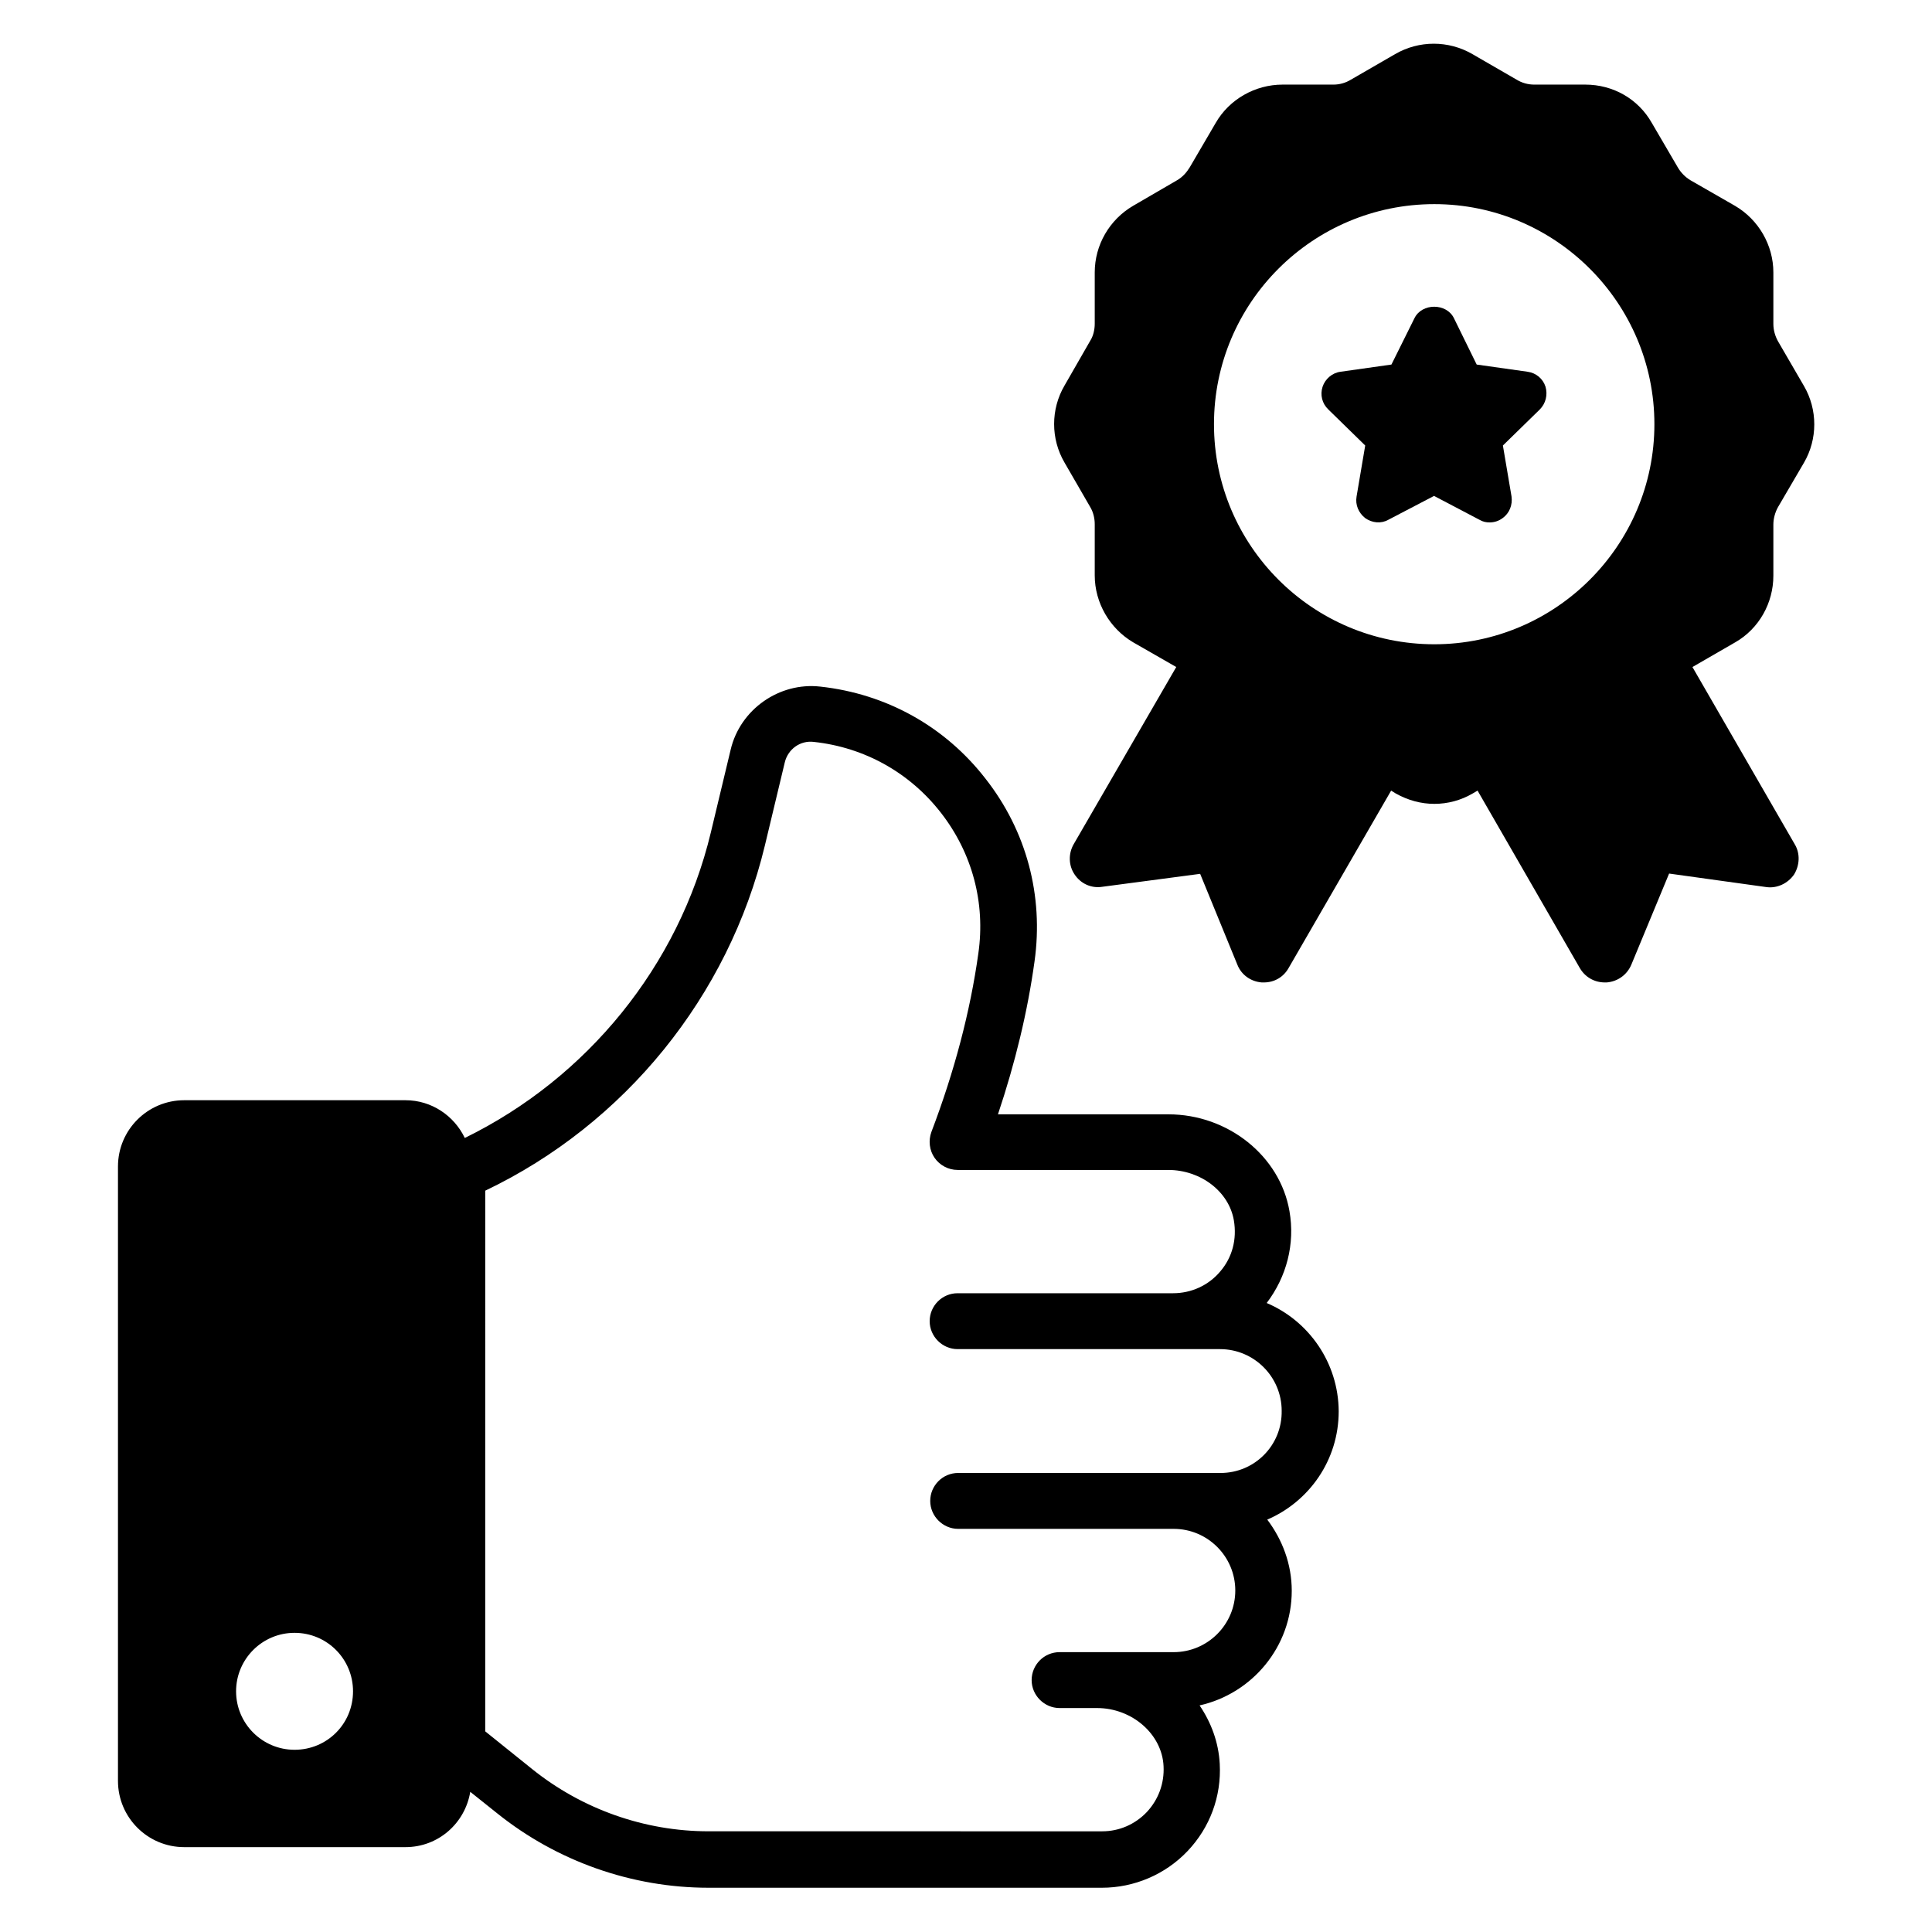
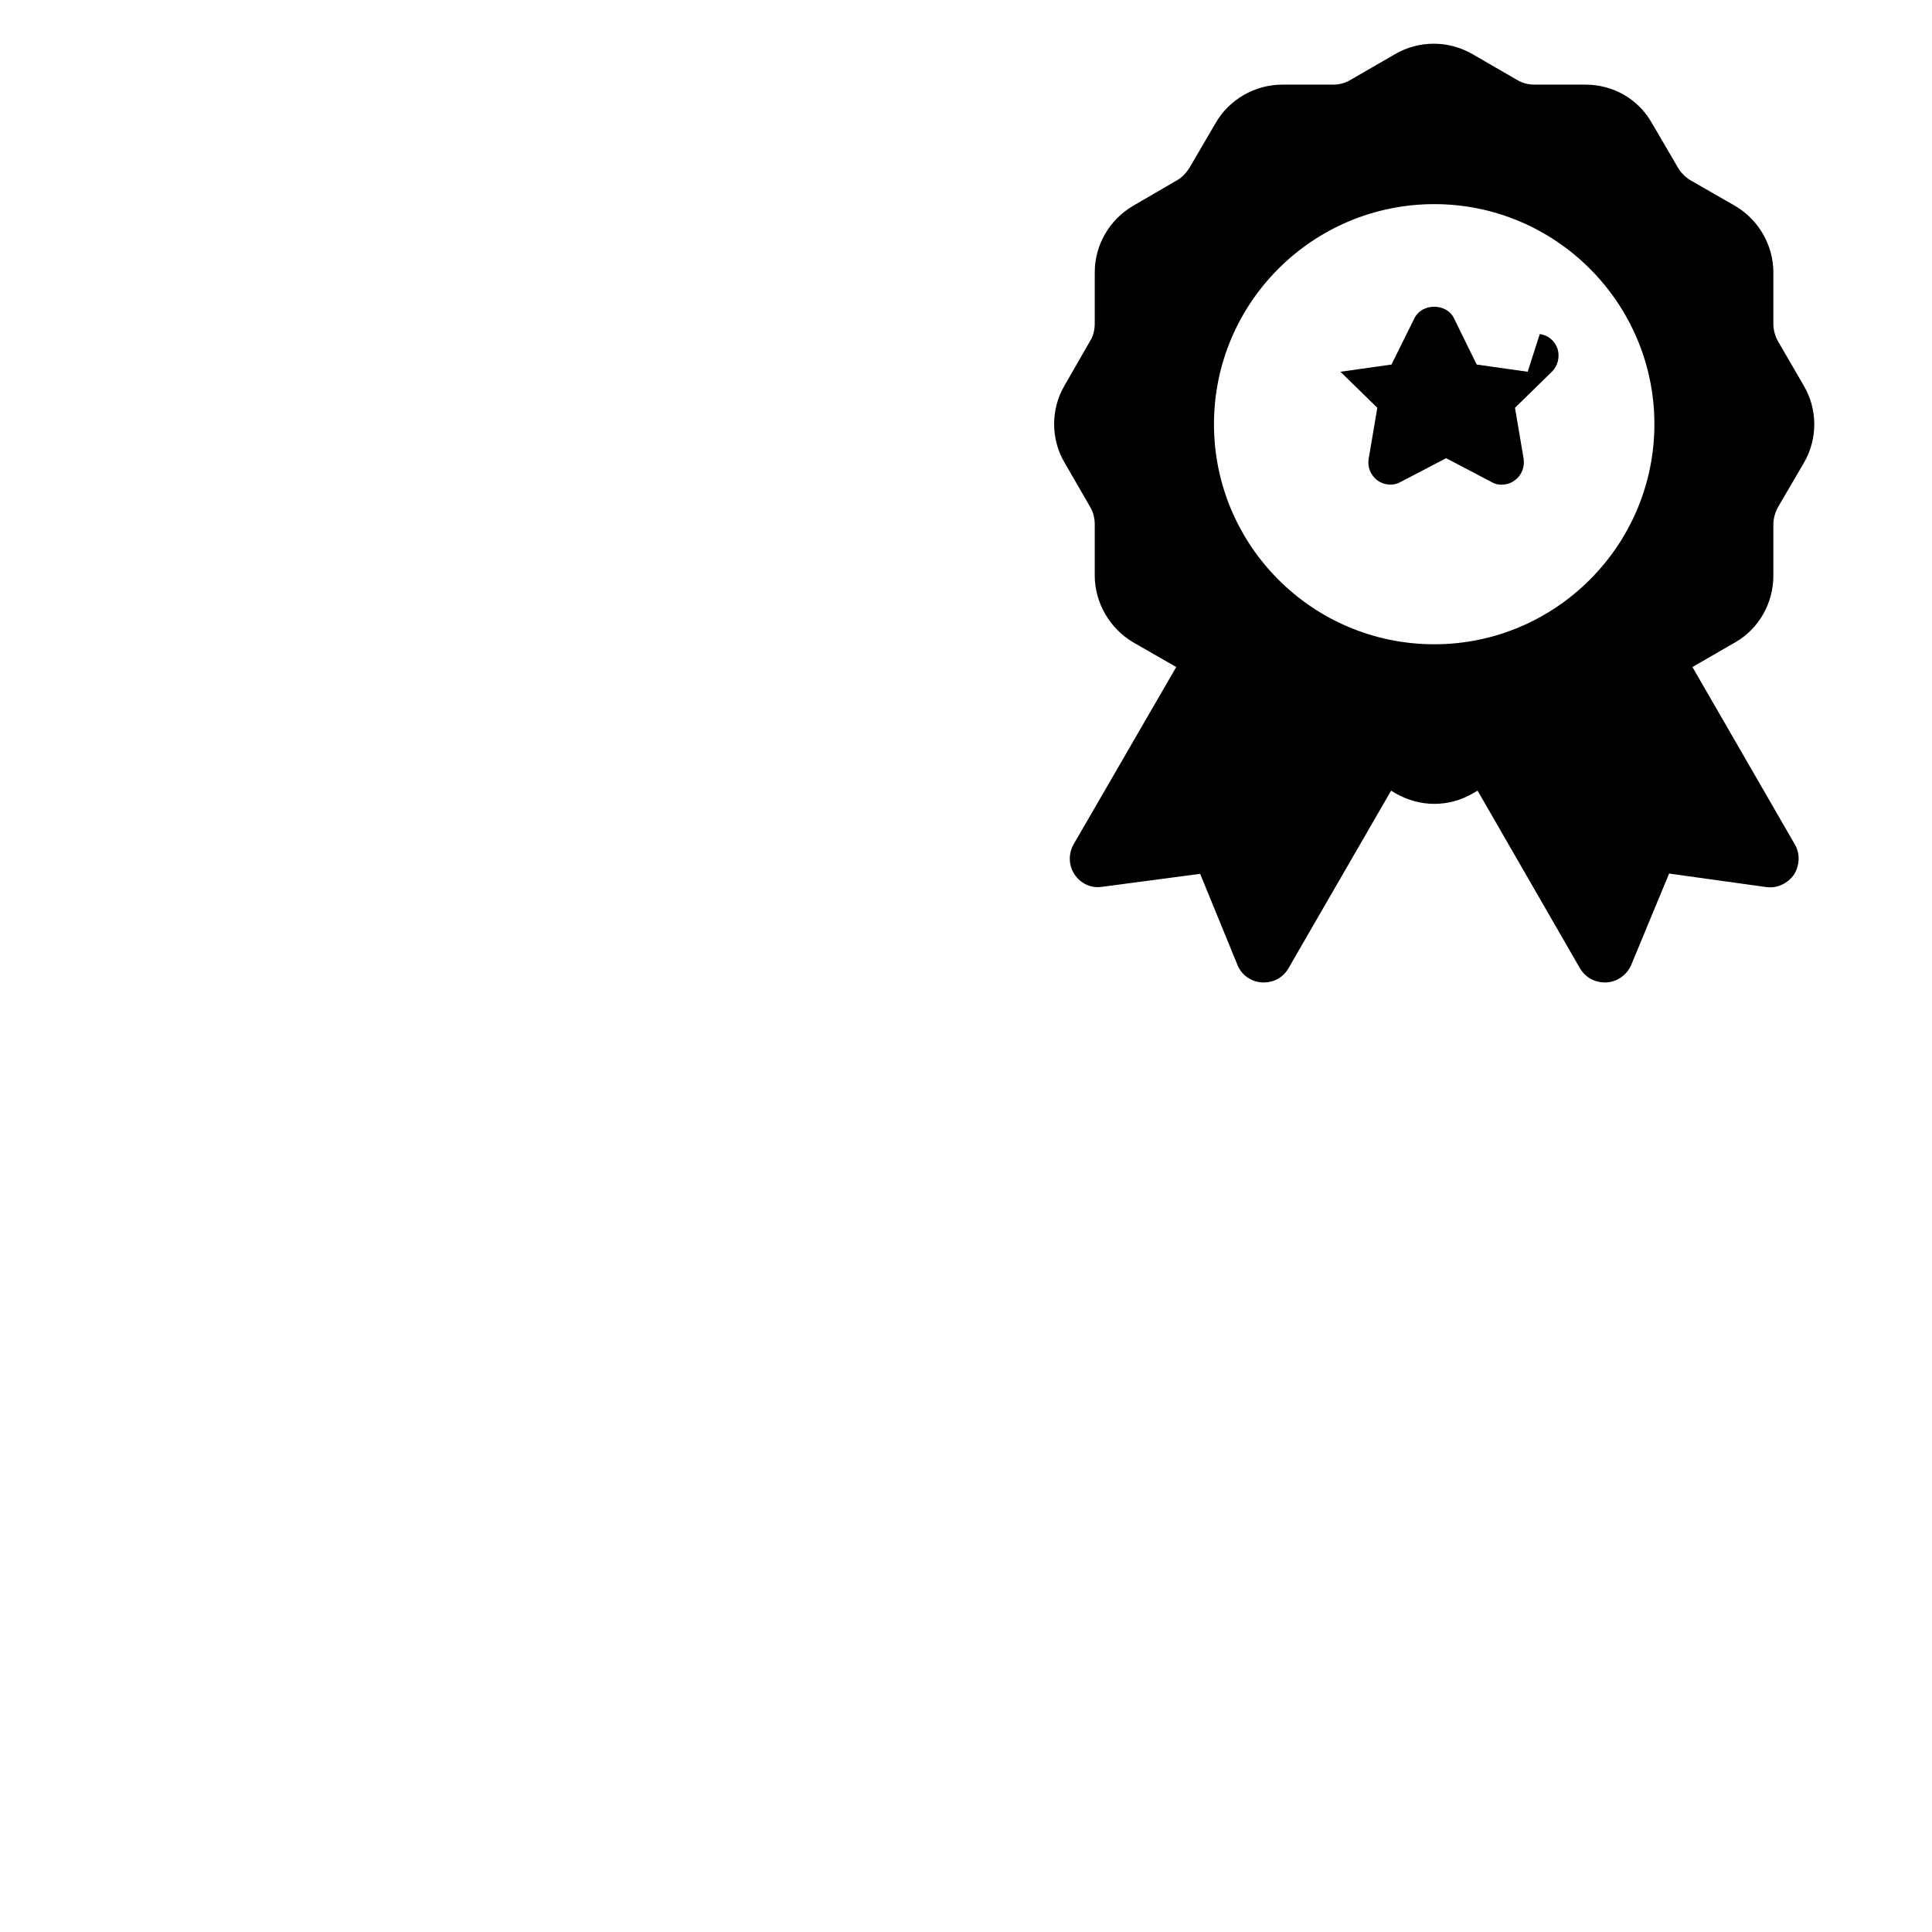
<svg xmlns="http://www.w3.org/2000/svg" fill="#000000" width="800px" height="800px" version="1.1" viewBox="144 144 512 512">
  <g>
    <path d="m613.96 296.57v-13.586c0-1.527 0.457-3.207 1.223-4.582l6.871-11.754c3.664-6.258 3.664-14.121 0-20.383l-6.871-11.832c-0.762-1.375-1.223-2.977-1.223-4.582v-13.664c0-7.176-3.894-13.969-10.152-17.633l-11.832-6.793c-1.375-0.84-2.519-1.984-3.359-3.434l-6.871-11.754c-3.586-6.336-10.23-10.152-17.633-10.152h-13.512c-1.68 0-3.281-0.457-4.656-1.297l-11.754-6.793c-6.336-3.664-14.121-3.664-20.457 0l-11.754 6.793c-1.375 0.84-2.977 1.297-4.582 1.297h-13.512c-7.25 0-14.121 3.894-17.711 10.152l-6.871 11.754c-0.84 1.375-1.91 2.594-3.359 3.434l-11.676 6.793c-6.258 3.664-10.152 10.383-10.152 17.633v13.586c0 1.602-0.383 3.281-1.223 4.582l-6.793 11.832c-3.664 6.258-3.664 14.121 0 20.383l6.793 11.754c0.84 1.375 1.223 3.055 1.223 4.582v13.586c0 7.25 3.969 14.047 10.152 17.711l11.449 6.566-27.176 46.945c-1.449 2.519-1.375 5.648 0.23 8.016 1.602 2.441 4.426 3.742 7.328 3.281l25.953-3.434 9.848 24.047c1.07 2.75 3.586 4.504 6.488 4.734h0.535c2.75 0 5.191-1.375 6.566-3.816l27.176-47.023 1.223 0.762c3.281 1.832 6.719 2.75 10.23 2.75s7.023-0.918 10.152-2.75l1.297-0.762 27.098 47.023c1.375 2.367 3.816 3.816 6.641 3.816h0.457c2.902-0.23 5.418-1.984 6.566-4.734l10-24.121 25.801 3.586c2.75 0.383 5.648-0.918 7.328-3.359 1.449-2.367 1.68-5.496 0.152-8.016l-27.098-46.945 11.375-6.566c6.254-3.59 10.07-10.383 10.07-17.633zm-89.848 18.168c-32.289 0-58.395-26.184-58.395-58.32 0-32.215 26.184-58.32 58.395-58.32 32.137 0 58.32 26.184 58.32 58.32 0 32.137-26.184 58.32-58.32 58.32z" />
-     <path d="m548.85 242.52-13.512-1.91-6.031-12.289c-1.984-4.047-8.473-4.047-10.457 0l-6.106 12.289-13.512 1.91c-2.215 0.305-4.047 1.91-4.734 3.969-0.688 2.137-0.152 4.426 1.527 6.031l9.77 9.543-2.289 13.512c-0.383 2.215 0.535 4.352 2.289 5.727 1.832 1.297 4.199 1.527 6.106 0.457l12.137-6.336 12.062 6.336c0.918 0.535 1.754 0.688 2.672 0.688 1.223 0 2.441-0.383 3.434-1.145 1.832-1.297 2.672-3.512 2.367-5.727l-2.289-13.512 9.77-9.543c1.602-1.602 2.137-3.894 1.527-6.031-0.684-2.137-2.516-3.664-4.731-3.969z" />
-     <path d="m479.69 489.31c5.266-6.945 7.559-15.648 6.031-24.352-2.519-14.656-16.336-25.648-32.062-25.648h-45.191c4.582-13.664 7.863-27.25 9.695-40.535 2.441-17.406-2.137-34.578-12.977-48.395-10.762-13.895-26.336-22.52-43.816-24.426-10.84-1.223-21.223 6.031-23.738 16.719l-5.266 21.984c-8.473 35.266-32.746 65.039-65.191 80.914-2.824-5.879-8.777-10-15.727-10h-58.625c-9.695 0-17.559 7.863-17.559 17.559v162.82c0 9.695 7.863 17.559 17.559 17.559h58.625c8.703 0 15.801-6.336 17.176-14.656l7.176 5.727c15.801 12.668 35.648 19.691 55.953 19.691h104.27c8.551 0 16.793-3.512 22.672-9.695 5.953-6.258 9.008-14.504 8.551-23.129-0.305-5.727-2.289-10.992-5.344-15.496 13.969-3.129 24.426-15.574 24.426-30.383 0-7.098-2.519-13.586-6.488-18.855 11.145-4.809 18.93-15.801 18.93-28.703-0.074-12.895-7.938-23.965-19.082-28.699zm-257.63 118.4c-8.551 0-15.496-6.945-15.496-15.496 0-8.551 6.945-15.496 15.496-15.496 8.625 0 15.496 6.945 15.496 15.496 0 8.625-6.871 15.496-15.496 15.496zm245.41-73.359h-69.543c-4.121 0-7.406 3.359-7.406 7.406s3.359 7.406 7.406 7.406h57.102c9.008 0 16.336 7.328 16.336 16.336 0 9.008-7.328 16.336-16.336 16.336h-30.227c-4.121 0-7.406 3.359-7.406 7.406s3.359 7.406 7.406 7.406h9.922c9.312 0 17.25 6.945 17.633 15.418 0.23 4.582-1.375 8.855-4.426 12.137-3.129 3.281-7.328 5.113-11.832 5.113l-104.35-0.004c-16.945 0-33.512-5.879-46.719-16.488l-12.441-10 0.004-143.28c36.945-17.633 64.504-51.527 74.121-91.527l5.266-21.984c0.84-3.512 4.121-5.879 7.711-5.418 13.434 1.449 25.418 8.168 33.664 18.777 8.32 10.688 11.832 23.895 9.922 37.25-2.137 15.344-6.336 31.297-12.441 47.328-0.84 2.289-0.535 4.887 0.84 6.871 1.375 1.984 3.664 3.207 6.106 3.207h55.801c8.625 0 16.105 5.727 17.406 13.359 0.84 4.961-0.383 9.77-3.586 13.512-3.129 3.742-7.711 5.801-12.52 5.801h-57.102c-4.121 0-7.406 3.359-7.406 7.406s3.359 7.406 7.406 7.406h69.543c9.008 0 16.336 7.328 16.336 16.336 0.148 9.156-7.18 16.484-16.188 16.484z" />
+     <path d="m548.85 242.52-13.512-1.91-6.031-12.289c-1.984-4.047-8.473-4.047-10.457 0l-6.106 12.289-13.512 1.91l9.77 9.543-2.289 13.512c-0.383 2.215 0.535 4.352 2.289 5.727 1.832 1.297 4.199 1.527 6.106 0.457l12.137-6.336 12.062 6.336c0.918 0.535 1.754 0.688 2.672 0.688 1.223 0 2.441-0.383 3.434-1.145 1.832-1.297 2.672-3.512 2.367-5.727l-2.289-13.512 9.77-9.543c1.602-1.602 2.137-3.894 1.527-6.031-0.684-2.137-2.516-3.664-4.731-3.969z" />
  </g>
</svg>